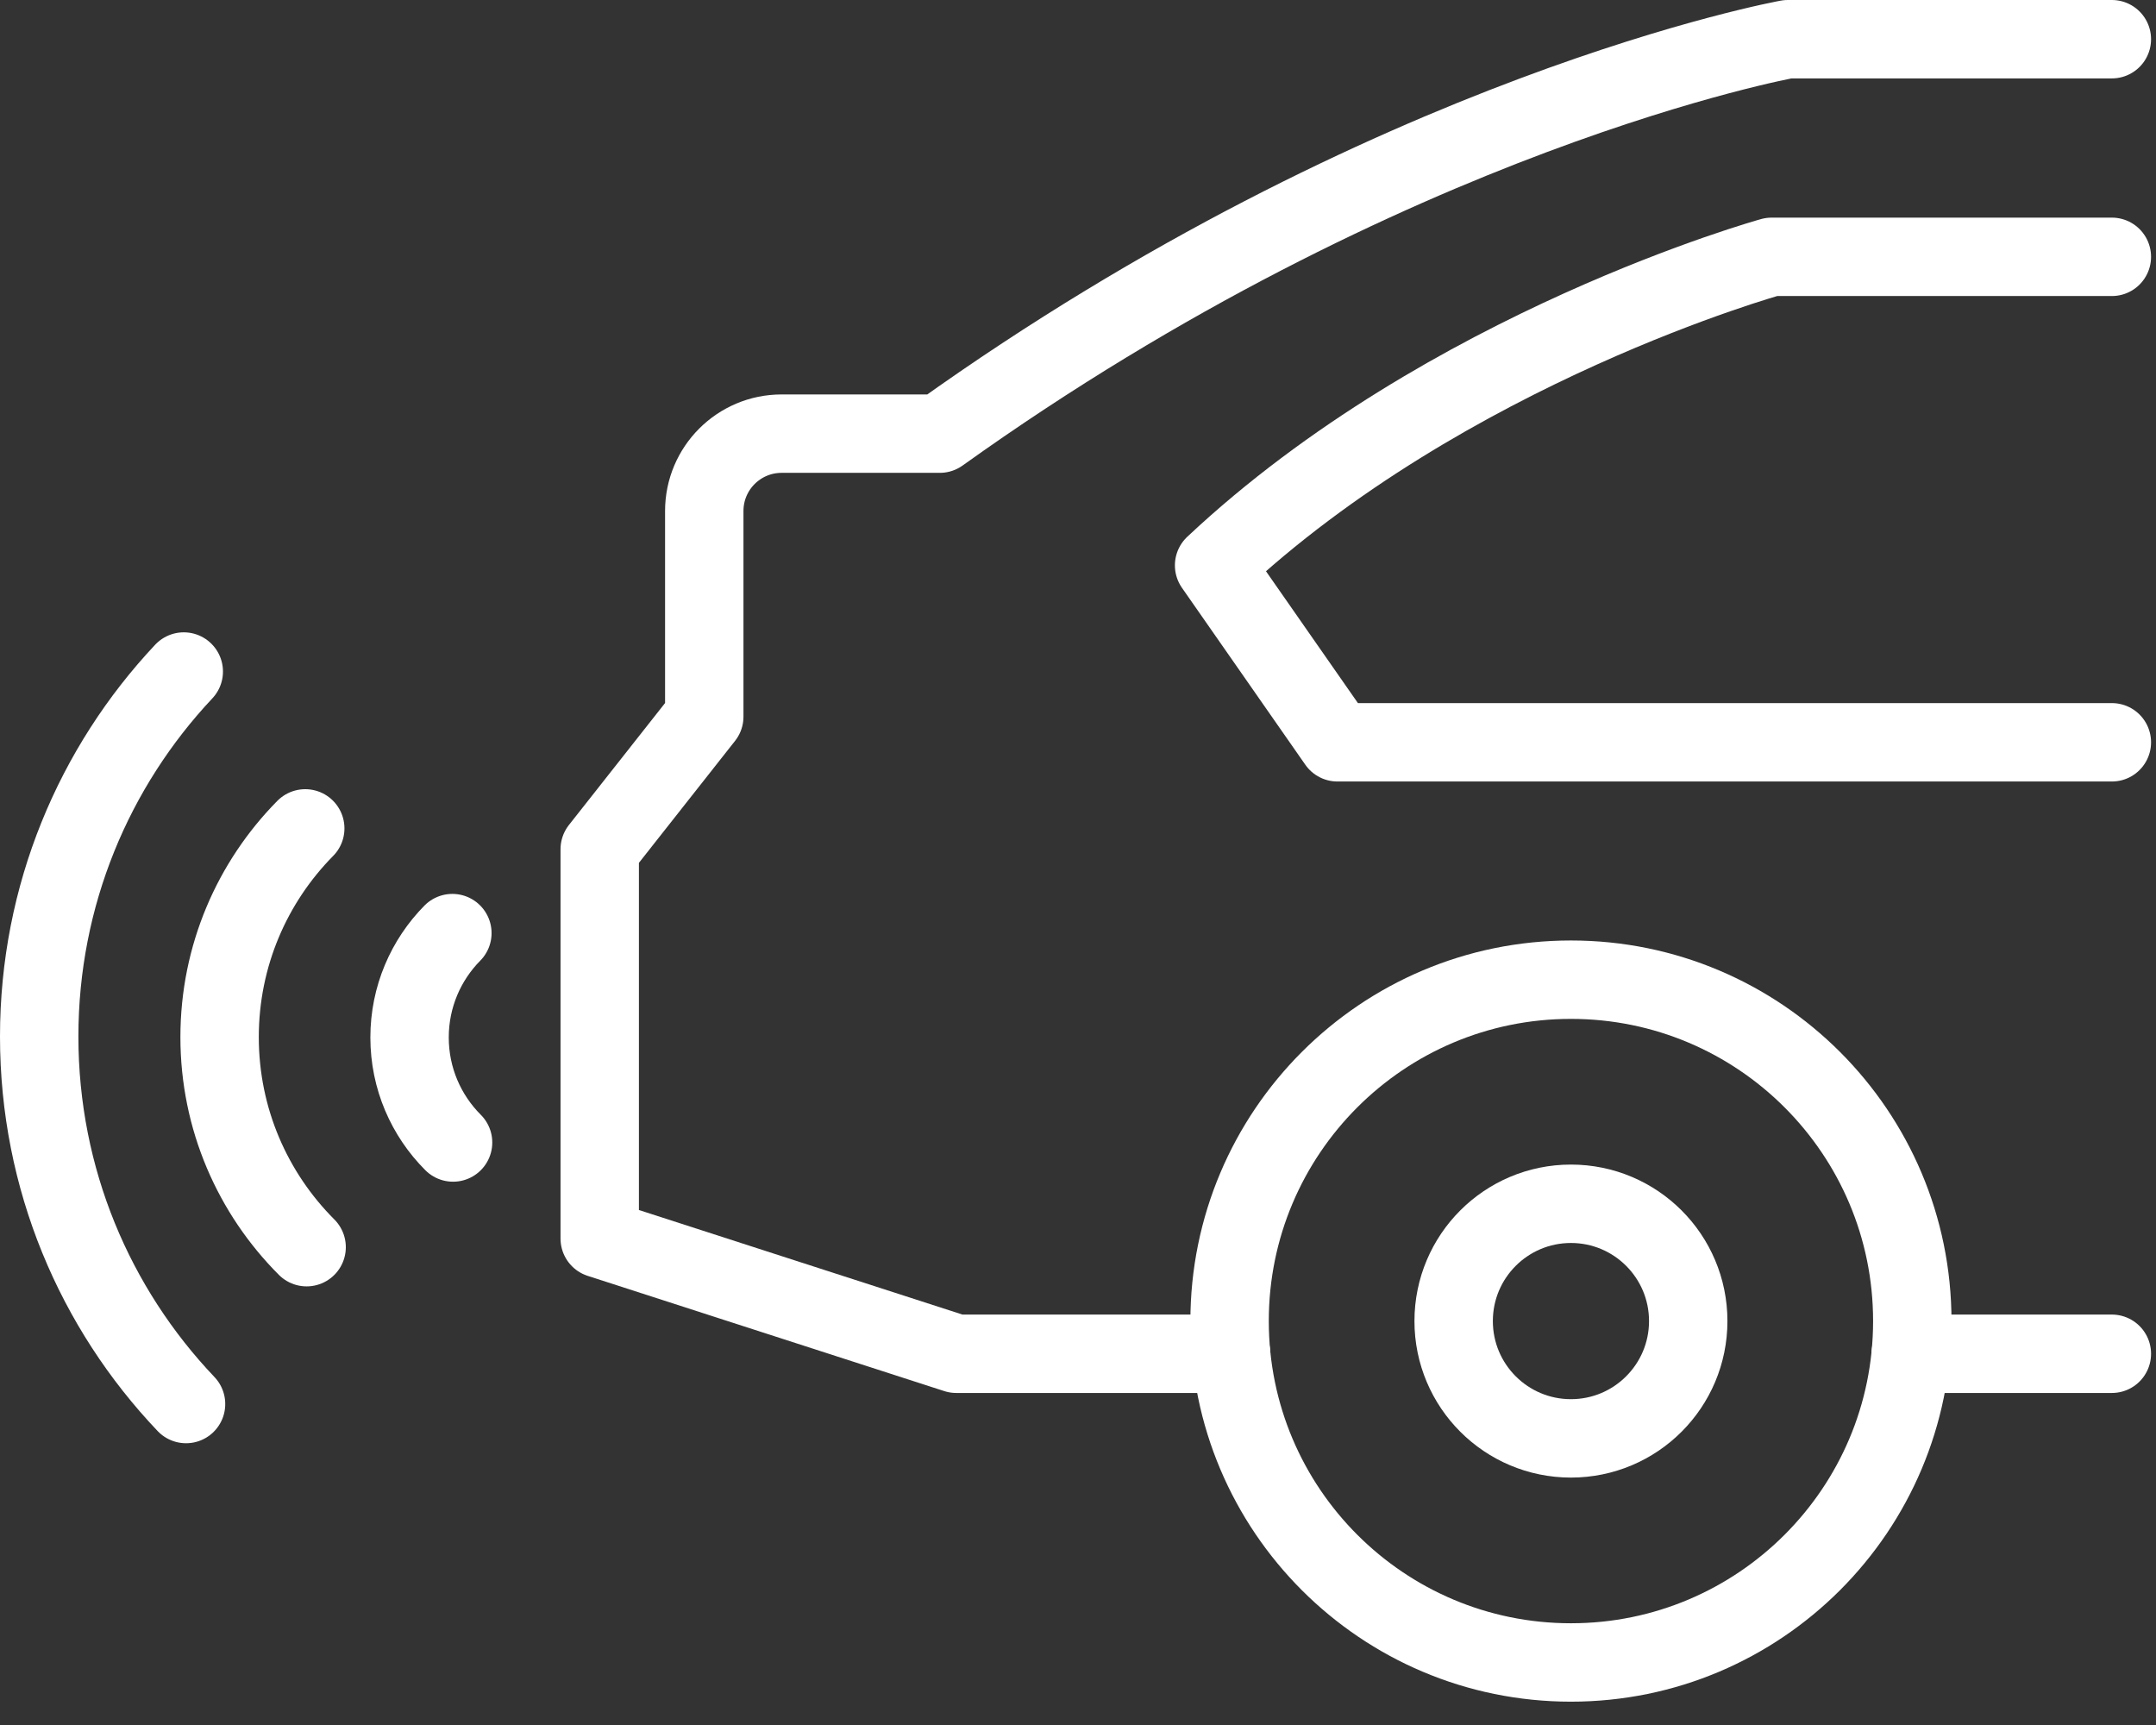
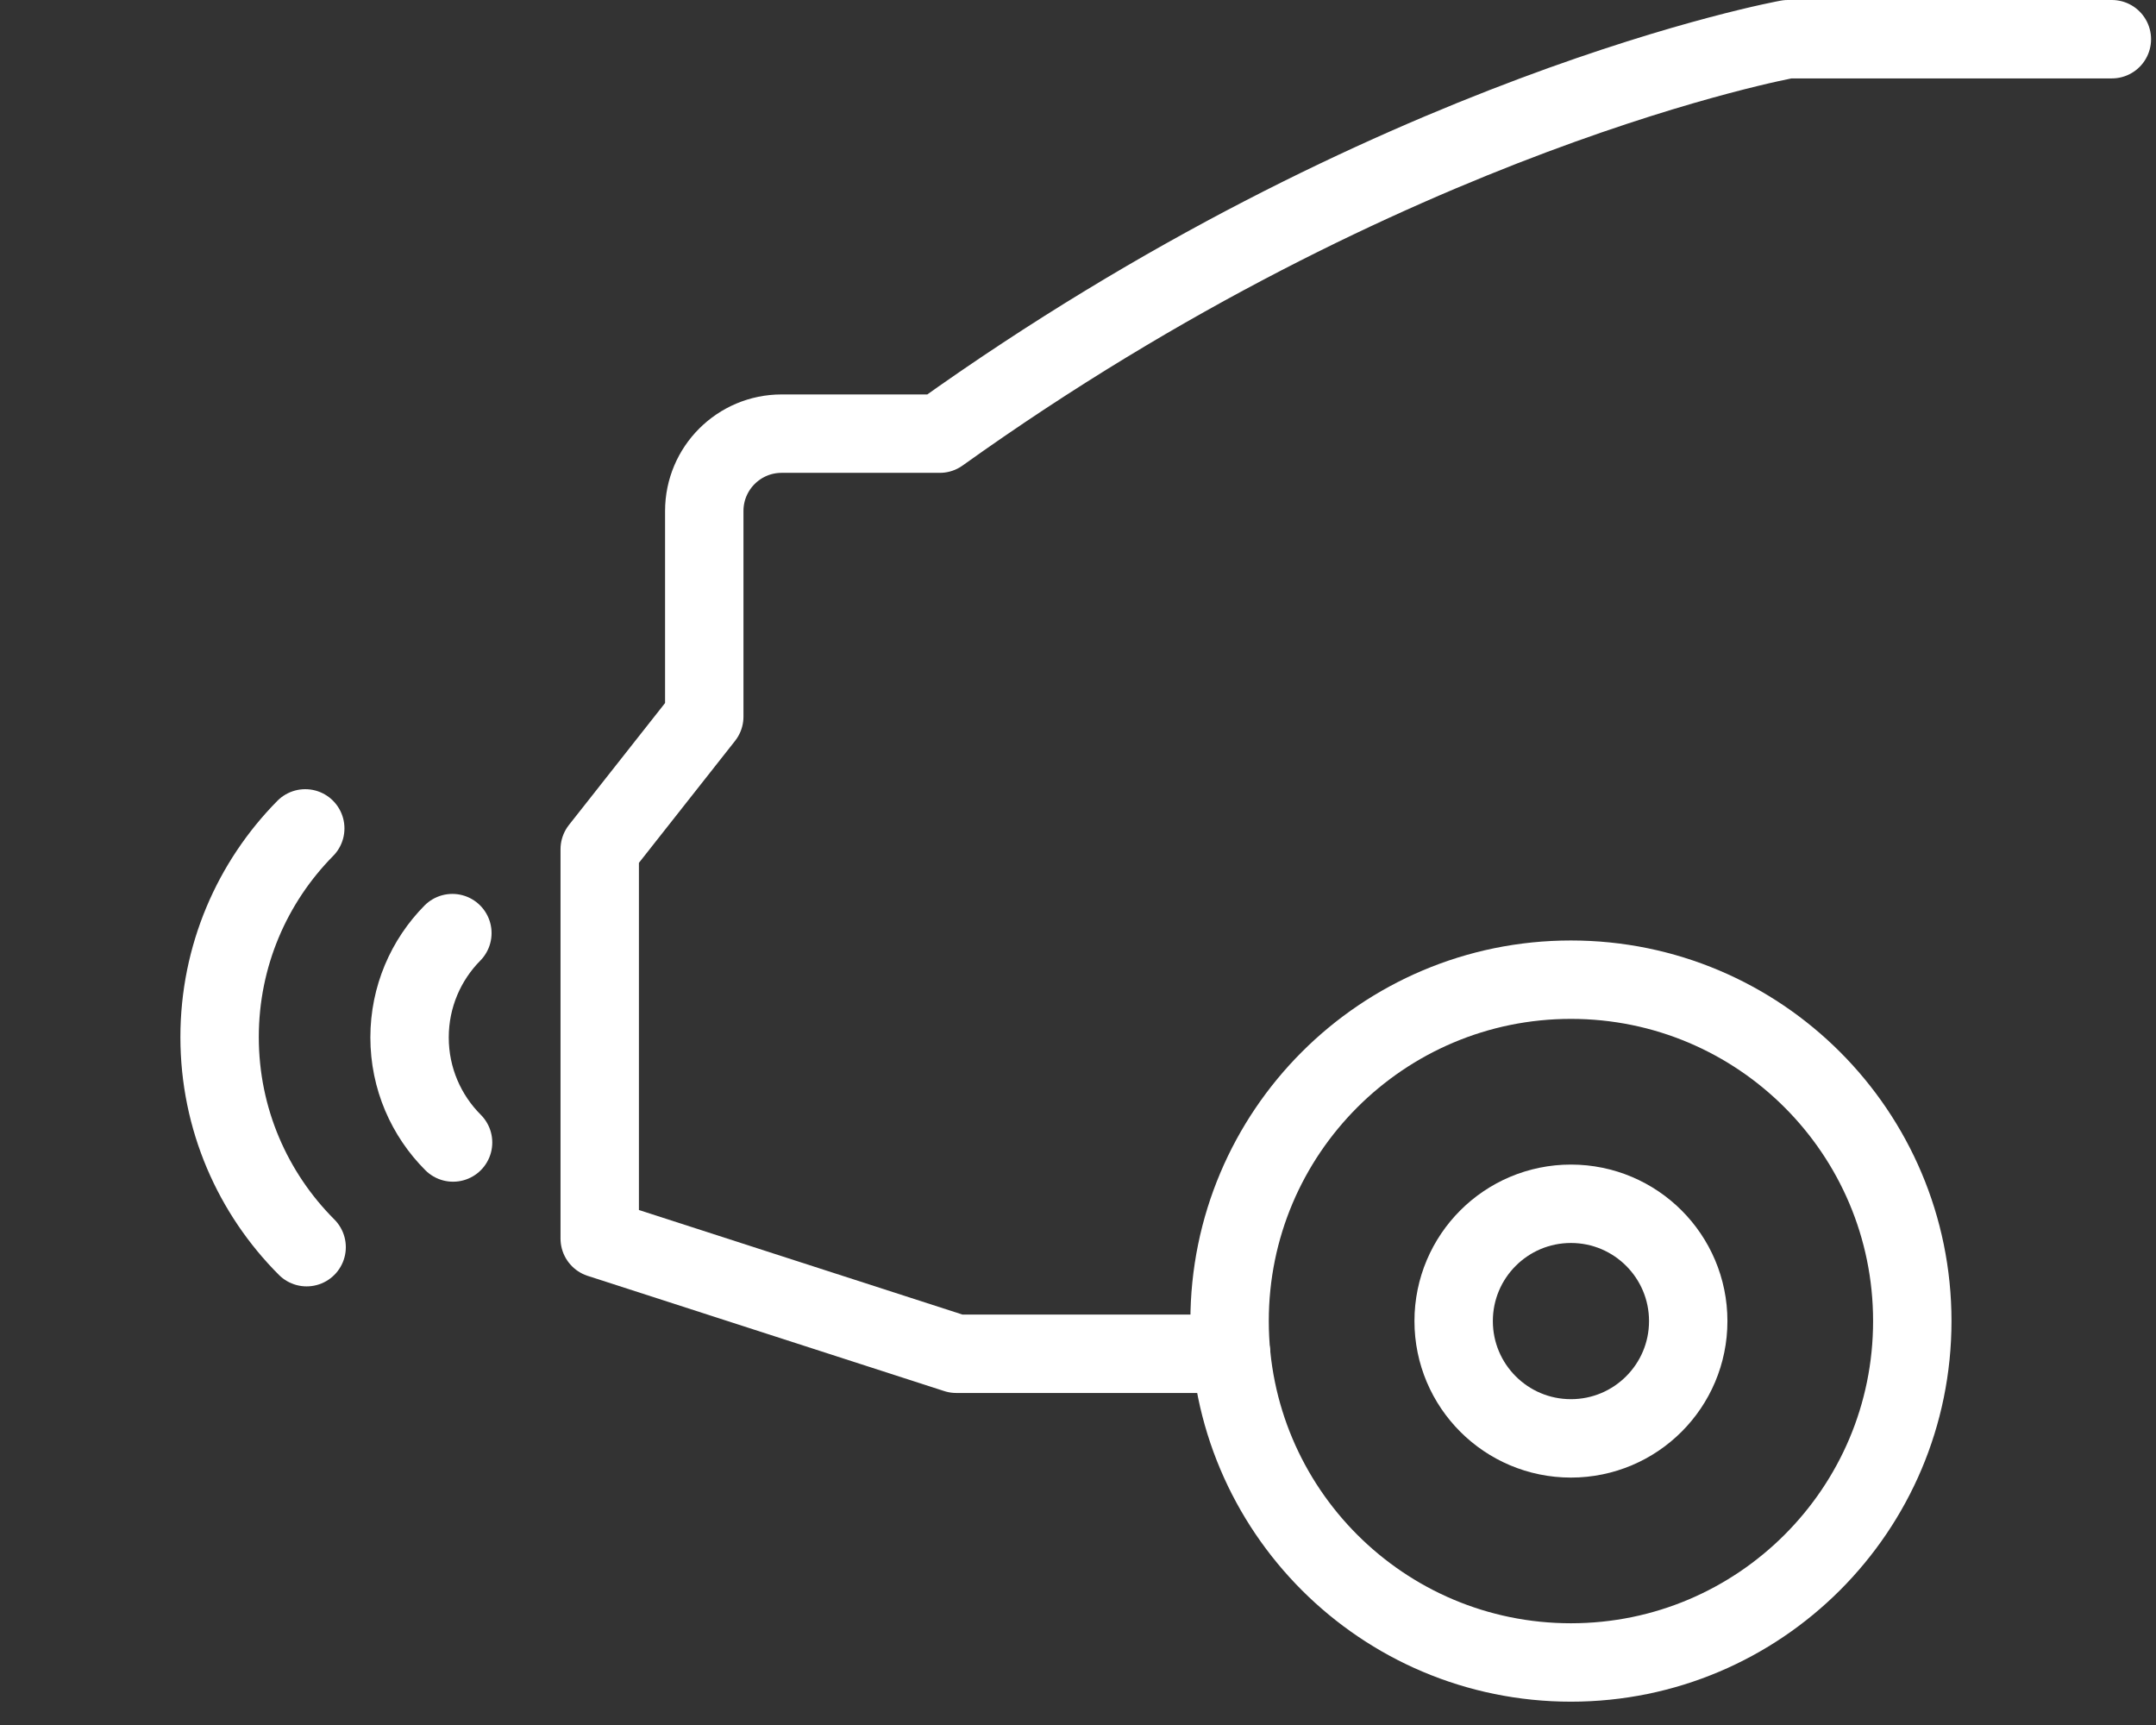
<svg xmlns="http://www.w3.org/2000/svg" width="55px" height="44px" viewBox="0 0 55 44" version="1.1">
  <rect x="0" y="0" width="55" height="44" fill="#333333" stroke="none" />
  <title>编组</title>
  <desc>Created with Sketch.</desc>
  <g id="页面-1" stroke="none" stroke-width="1" fill="none" fill-rule="evenodd" stroke-linecap="round" stroke-linejoin="round">
    <g id="清研智行" transform="translate(-934, -1726)" stroke="#FFFFFF" stroke-width="2">
      <g id="编组" transform="translate(935, 1727)">
        <path d="M6.822,30.812 C5.451,29.44 4.602,27.546 4.602,25.454 C4.602,23.378 5.436,21.499 6.787,20.13" id="Stroke-1" />
        <path d="M10.558,28.142 C9.872,27.456 9.448,26.509 9.448,25.463 C9.448,24.425 9.865,23.485 10.54,22.801" id="Stroke-3" />
-         <path d="M3.746,34.813 C1.425,32.374 0,29.073 0,25.44 C0,21.837 1.401,18.562 3.688,16.129" id="Stroke-5" />
-         <line x1="47.743" y1="33.531" x2="52.874" y2="33.531" id="Stroke-7" />
        <path d="M52.874,0 L44.607,0 C44.607,0 34.487,1.83 22.974,10.061 L18.939,10.061 C17.85,10.061 16.966,10.944 16.966,12.034 L16.966,17.279 L14.299,20.662 L14.299,30.592 L23.395,33.531 L30.407,33.531" id="Stroke-9" />
        <path d="M30.367,32.697 C30.367,37.506 34.265,41.405 39.075,41.405 C43.884,41.405 47.783,37.506 47.783,32.697 C47.783,27.888 43.884,23.989 39.075,23.989 C34.265,23.989 30.367,27.888 30.367,32.697 Z" id="Stroke-11" />
        <path d="M36.083,32.697 C36.083,34.349 37.422,35.689 39.075,35.689 C40.728,35.689 42.067,34.349 42.067,32.697 C42.067,31.045 40.728,29.705 39.075,29.705 C37.422,29.705 36.083,31.045 36.083,32.697 Z" id="Stroke-13" />
-         <path d="M52.874,5.551 L44.195,5.551 C44.195,5.551 35.916,7.841 29.972,13.421 L33.119,17.934 L52.874,17.934" id="Stroke-15" />
      </g>
    </g>
  </g>
</svg>